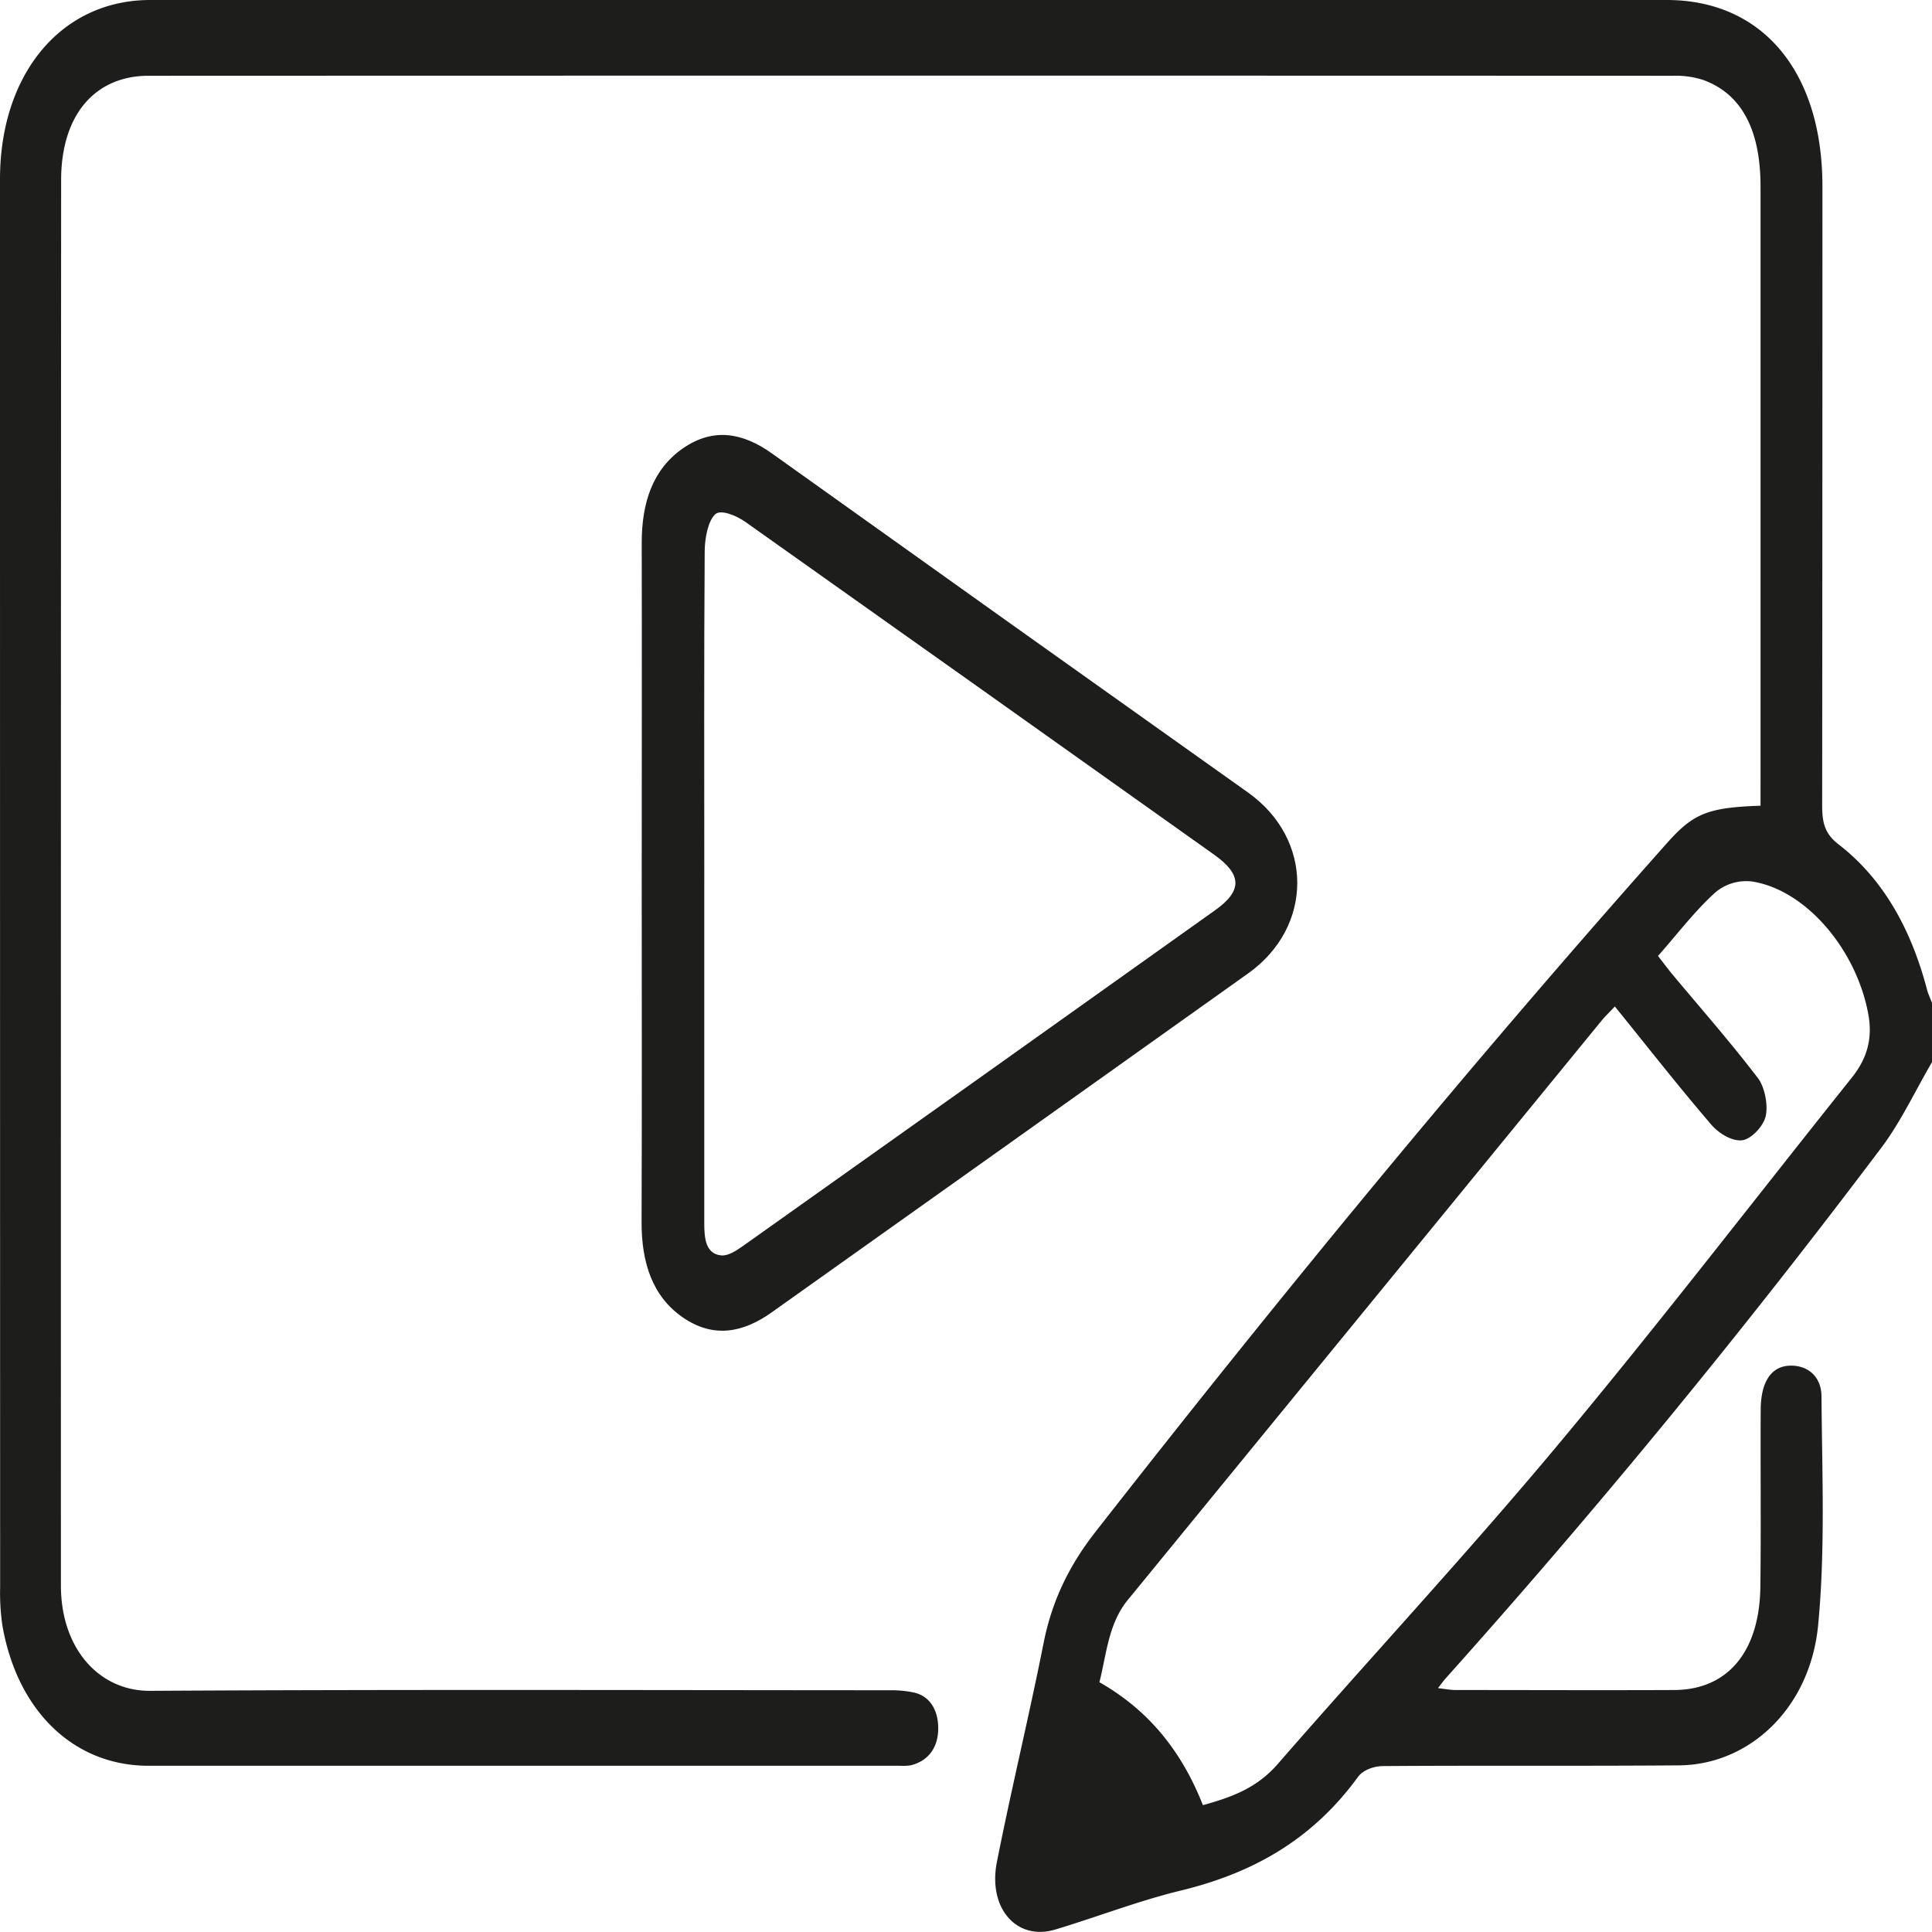
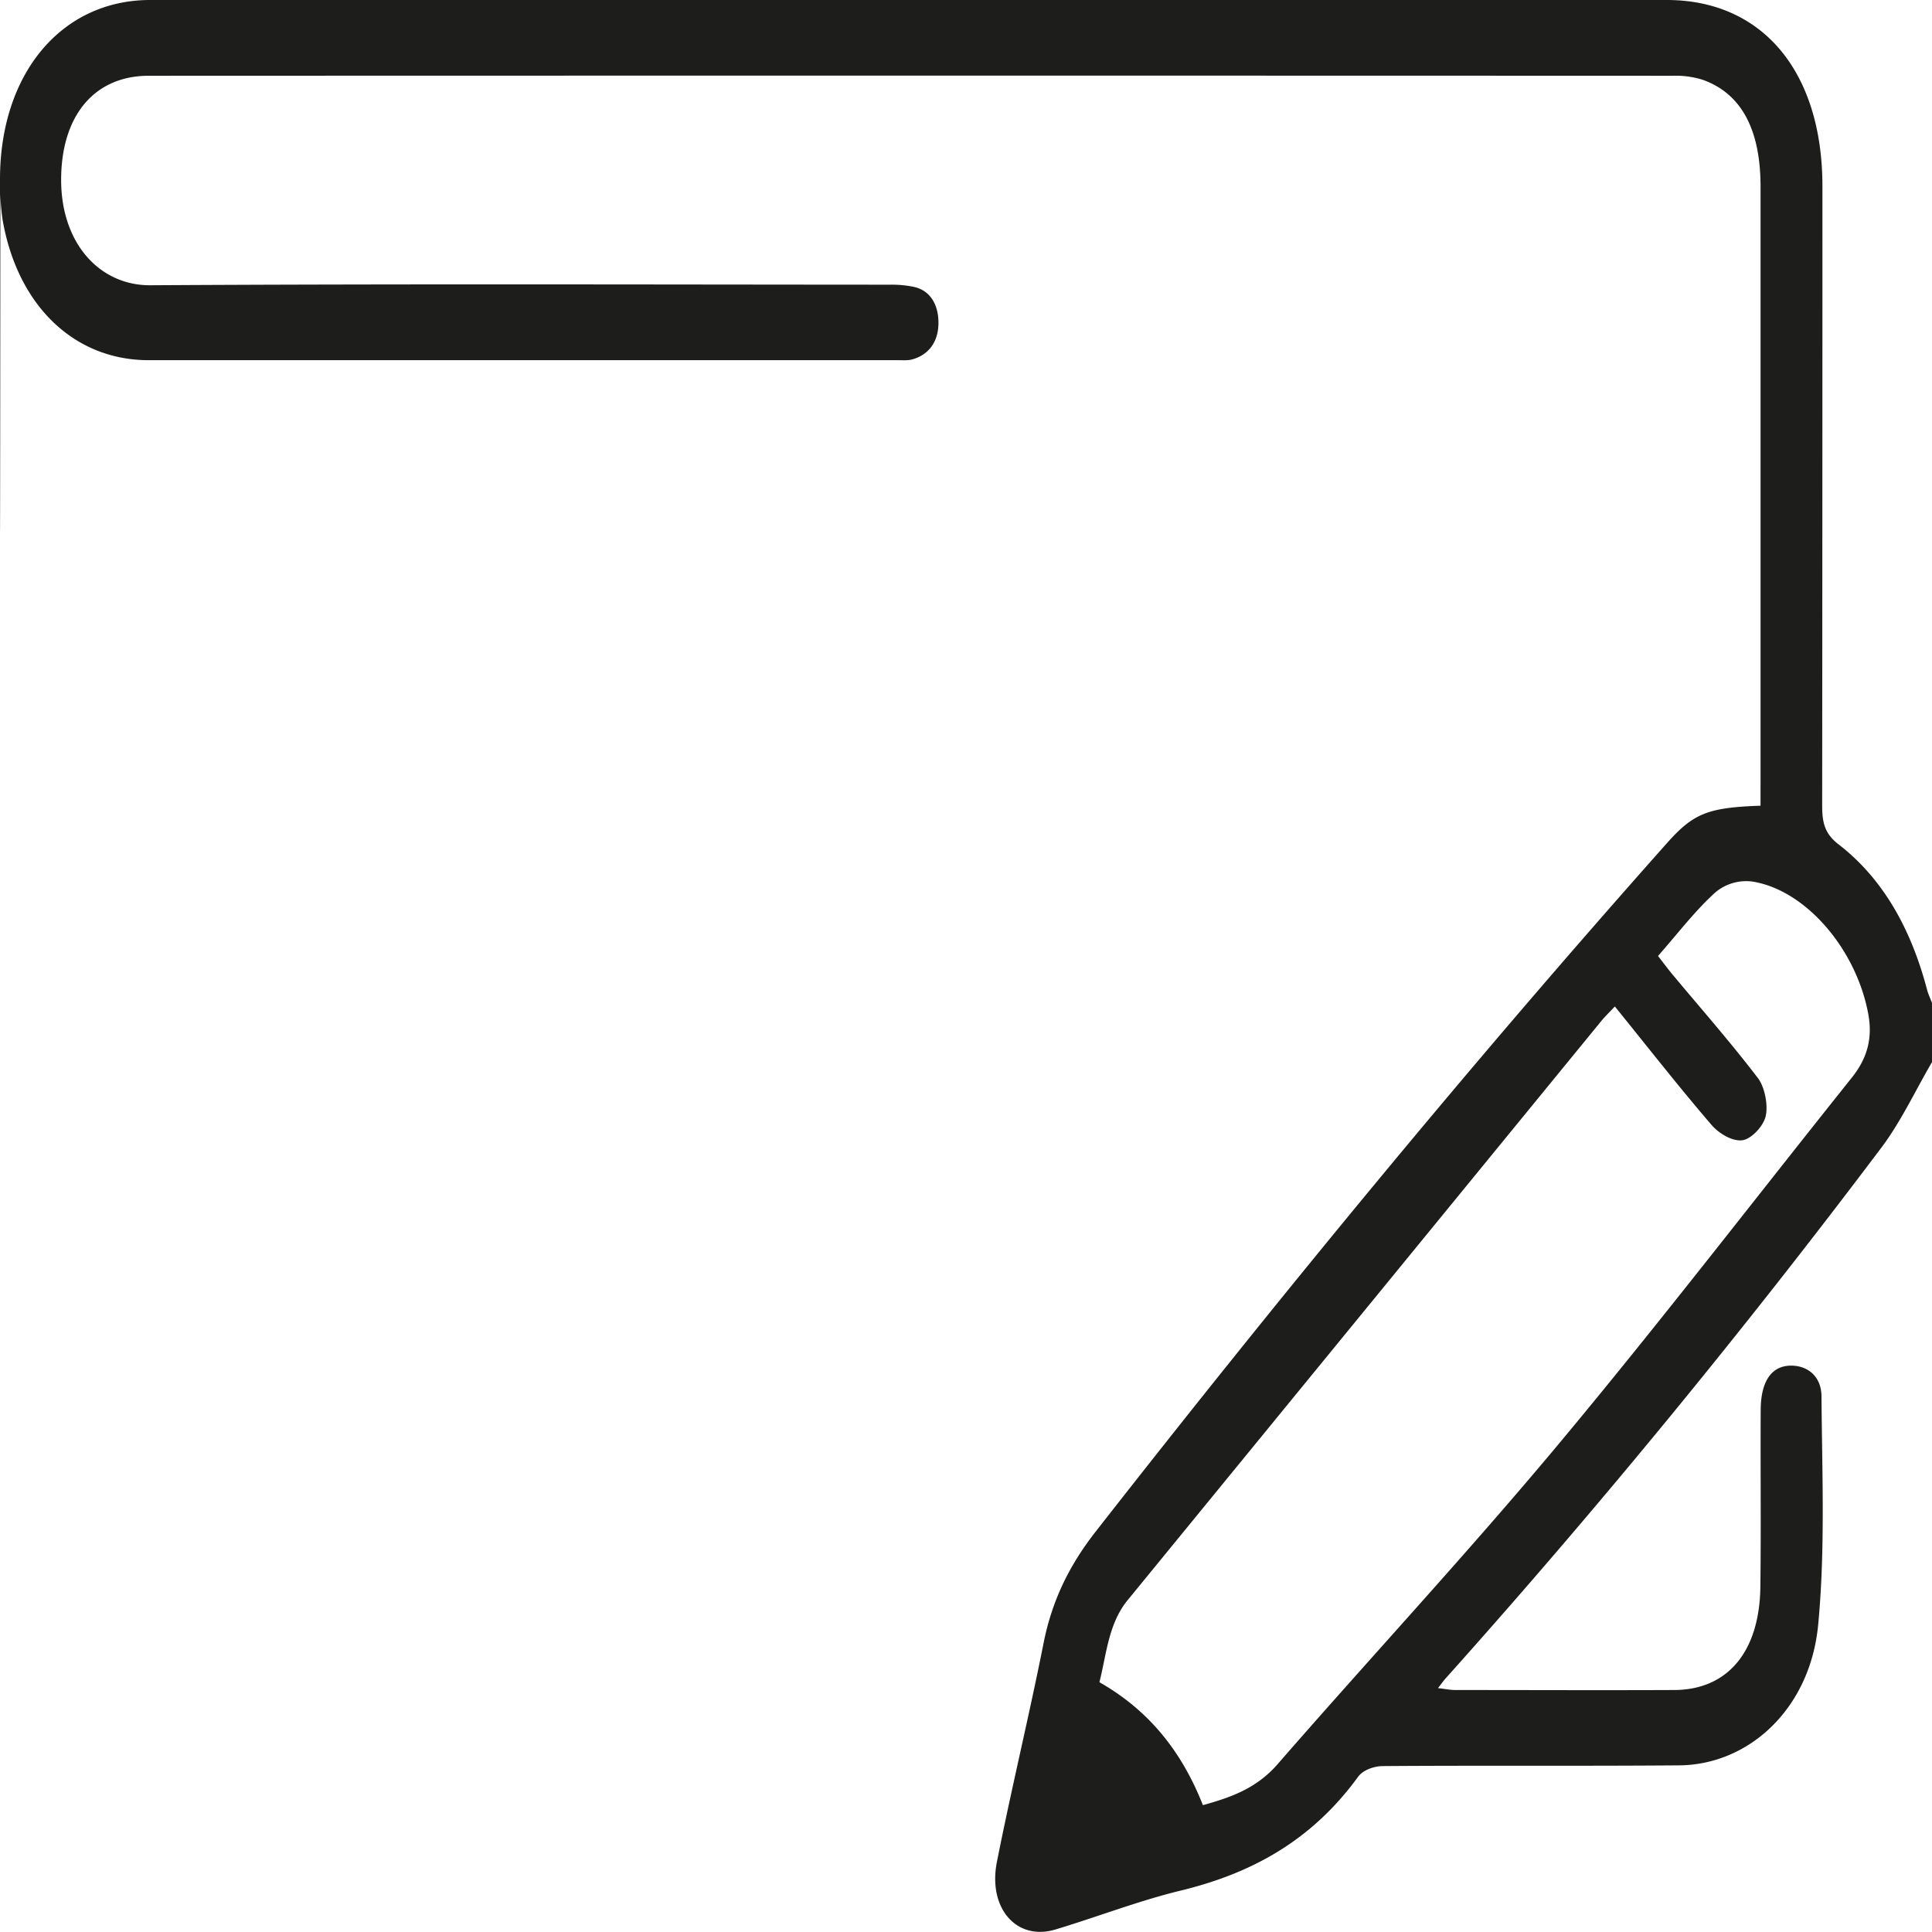
<svg xmlns="http://www.w3.org/2000/svg" id="Layer_1" data-name="Layer 1" viewBox="0 0 850.39 850.39">
  <defs>
    <style>.cls-1{fill:#1d1d1b;}</style>
  </defs>
-   <path class="cls-1" d="M850.39,467.5c-7.36,12.59-13.71,26.27-22.24,37.59Q736.37,627,636.19,738.9c-.8.9-1.51,1.92-3.25,4.15,3.21.36,5.44.83,7.68.83,32.11,0,64.22.14,96.33,0,23.45-.1,37.53-16.8,37.89-45.38.33-26,0-52,.15-78,.08-12.82,5-19.53,13.64-19.4,7.49.11,13.07,5.13,13.12,13.52.24,33.59,1.71,67.5-1.48,100.71-3.53,36.64-30.31,61.46-61.2,61.71-43.46.35-86.92,0-130.38.32-3.72,0-8.67,1.63-10.93,4.73-20.85,28.67-47.75,42.72-78.11,50.08-18.62,4.52-36.8,11.63-55.26,17.16-16.89,5-29.64-9.36-25.59-29.8,6.39-32.28,14.16-64.17,20.57-96.45,3.8-19.1,11.66-34.55,22.77-48.77C563.52,570.22,647,468.62,733.83,371c11.58-13,17.94-15.56,41.09-16.36V345q0-131.43,0-262.86c0-25.17-8.46-40.94-25.4-47a39.27,39.27,0,0,0-13.07-1.79q-335.49-.12-671,0c-23.73,0-38.52,17.34-38.54,45.83q-.15,309.33-.1,618.68c0,28,17,46.51,39.27,46.38,108.51-.64,217-.3,325.53-.25a48,48,0,0,1,10.7,1c7,1.61,10.61,7.66,10.66,15.61.05,8.57-4.32,14.18-11.31,16.21-2.11.62-4.4.41-6.61.41q-164.85,0-329.68,0c-32.81,0-57.75-24-64.31-61.71a98.55,98.55,0,0,1-1-16.87Q0,388.74,0,78.9C0,32.46,27,.07,66,0q136.2-.11,272.38,0H733.63c42.15,0,68.53,31.56,68.53,82q0,136.43-.11,272.86c0,7.61,1.39,12.31,7.19,16.78,19.63,15.13,31.93,37.25,38.93,63.82.55,2.08,1.48,4,2.22,6ZM529.48,794.56c12-3.37,23.45-7.16,33-18.19,40.83-46.9,83-92.2,123-140.09,44.12-52.83,86.41-107.88,129.57-161.88,6.39-8,9.38-16.69,7.3-28C817.16,418,794.92,391.69,771.19,388a21.13,21.13,0,0,0-16.14,4.78c-9,8.13-16.66,18.26-25.26,28,2.3,2.95,4.11,5.39,6,7.7,12.74,15.29,25.85,30.15,38,46.09,2.94,3.85,4.54,11.83,3.38,16.77-1.07,4.55-6.46,10.11-10.33,10.56-4.36.52-10.17-2.89-13.56-6.83C738.82,478.23,725,460.55,710.79,443c-2.68,2.87-4.42,4.51-5.95,6.39Q600.61,576.85,496.37,704.29c-8.51,10.38-9.33,23.89-12.45,36.15C504.9,752.39,519.75,769.9,529.48,794.56Z" />
-   <path class="cls-1" d="M282.46,388.07c0-49.61.11-99.23,0-148.84-.06-18,4.86-32.71,18.17-41.91s26.28-6.92,39.18,2.29q104.72,74.8,209.6,149.28c28.77,20.49,28.81,59,0,79.54Q444.58,503.12,339.71,577.62c-12.92,9.22-25.91,11.4-39.18,2.24s-18.19-23.94-18.13-42C282.58,488,282.46,438,282.46,388.07Zm27.53.39q0,74.94,0,149.89c0,6.8.63,13.49,7.38,14.22,3.16.34,6.83-2.14,9.82-4.26q103.9-73.72,207.7-147.7c12-8.53,11.82-15.66-.4-24.36Q431.33,302.87,328.11,229.74c-3.88-2.75-10.75-5.61-13.22-3.44-3.21,2.82-4.67,10.6-4.71,16.26C309.84,291.19,310,339.82,310,388.46Z" />
+   <path class="cls-1" d="M850.39,467.5c-7.36,12.59-13.71,26.27-22.24,37.59Q736.37,627,636.19,738.9c-.8.9-1.51,1.92-3.25,4.15,3.21.36,5.44.83,7.68.83,32.11,0,64.22.14,96.33,0,23.45-.1,37.53-16.8,37.89-45.38.33-26,0-52,.15-78,.08-12.82,5-19.53,13.64-19.4,7.49.11,13.07,5.13,13.12,13.52.24,33.59,1.71,67.5-1.48,100.71-3.53,36.64-30.31,61.46-61.2,61.71-43.46.35-86.92,0-130.38.32-3.72,0-8.67,1.63-10.93,4.73-20.85,28.67-47.75,42.72-78.11,50.08-18.62,4.52-36.8,11.63-55.26,17.16-16.89,5-29.64-9.36-25.59-29.8,6.39-32.28,14.16-64.17,20.57-96.45,3.8-19.1,11.66-34.55,22.77-48.77C563.52,570.22,647,468.62,733.83,371c11.58-13,17.94-15.56,41.09-16.36V345q0-131.43,0-262.86c0-25.17-8.46-40.94-25.4-47a39.27,39.27,0,0,0-13.07-1.79q-335.49-.12-671,0c-23.73,0-38.52,17.34-38.54,45.83c0,28,17,46.51,39.27,46.38,108.51-.64,217-.3,325.53-.25a48,48,0,0,1,10.7,1c7,1.61,10.61,7.66,10.66,15.61.05,8.57-4.32,14.18-11.31,16.21-2.11.62-4.4.41-6.61.41q-164.85,0-329.68,0c-32.81,0-57.75-24-64.31-61.71a98.55,98.55,0,0,1-1-16.87Q0,388.74,0,78.9C0,32.46,27,.07,66,0q136.2-.11,272.38,0H733.63c42.15,0,68.53,31.56,68.53,82q0,136.43-.11,272.86c0,7.61,1.39,12.31,7.19,16.78,19.63,15.13,31.93,37.25,38.93,63.82.55,2.08,1.48,4,2.22,6ZM529.48,794.56c12-3.37,23.45-7.16,33-18.19,40.83-46.9,83-92.2,123-140.09,44.12-52.83,86.41-107.88,129.57-161.88,6.39-8,9.38-16.69,7.3-28C817.16,418,794.92,391.69,771.19,388a21.13,21.13,0,0,0-16.14,4.78c-9,8.13-16.66,18.26-25.26,28,2.3,2.95,4.11,5.39,6,7.7,12.74,15.29,25.85,30.15,38,46.09,2.94,3.85,4.54,11.83,3.38,16.77-1.07,4.55-6.46,10.11-10.33,10.56-4.36.52-10.17-2.89-13.56-6.83C738.82,478.23,725,460.55,710.79,443c-2.68,2.87-4.42,4.51-5.95,6.39Q600.61,576.85,496.37,704.29c-8.51,10.38-9.33,23.89-12.45,36.15C504.9,752.39,519.75,769.9,529.48,794.56Z" />
</svg>